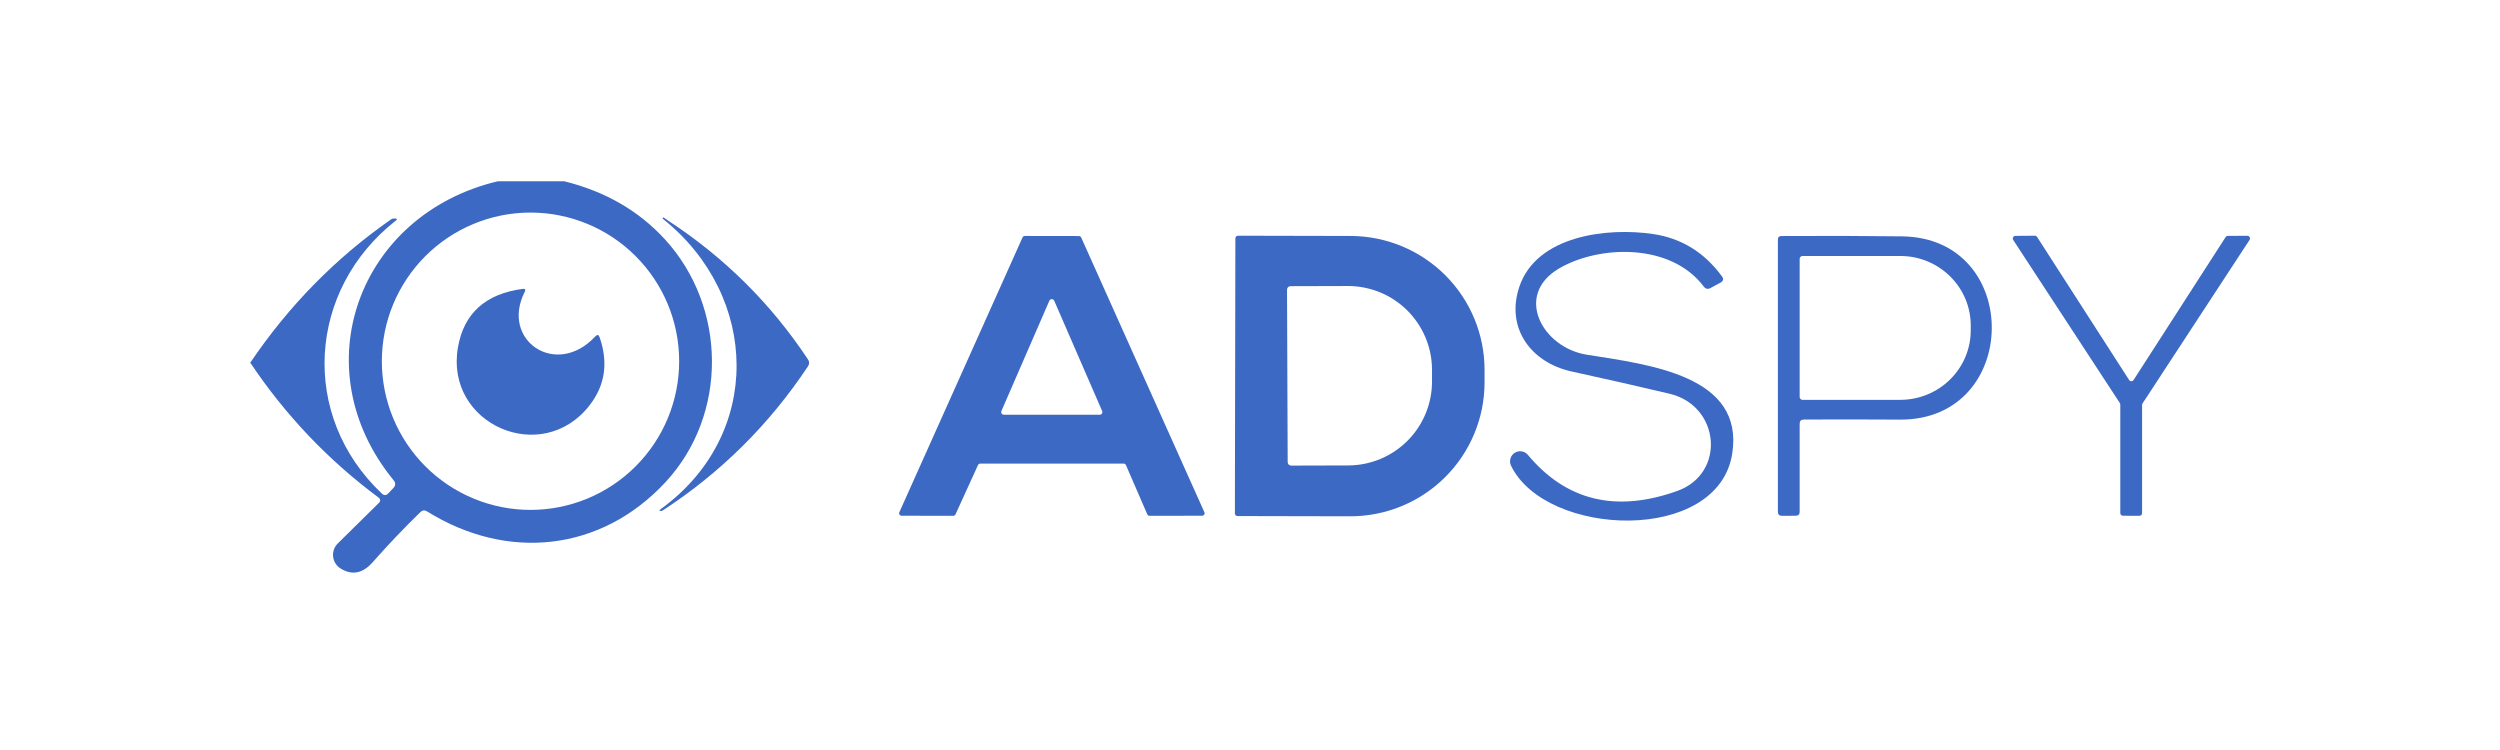
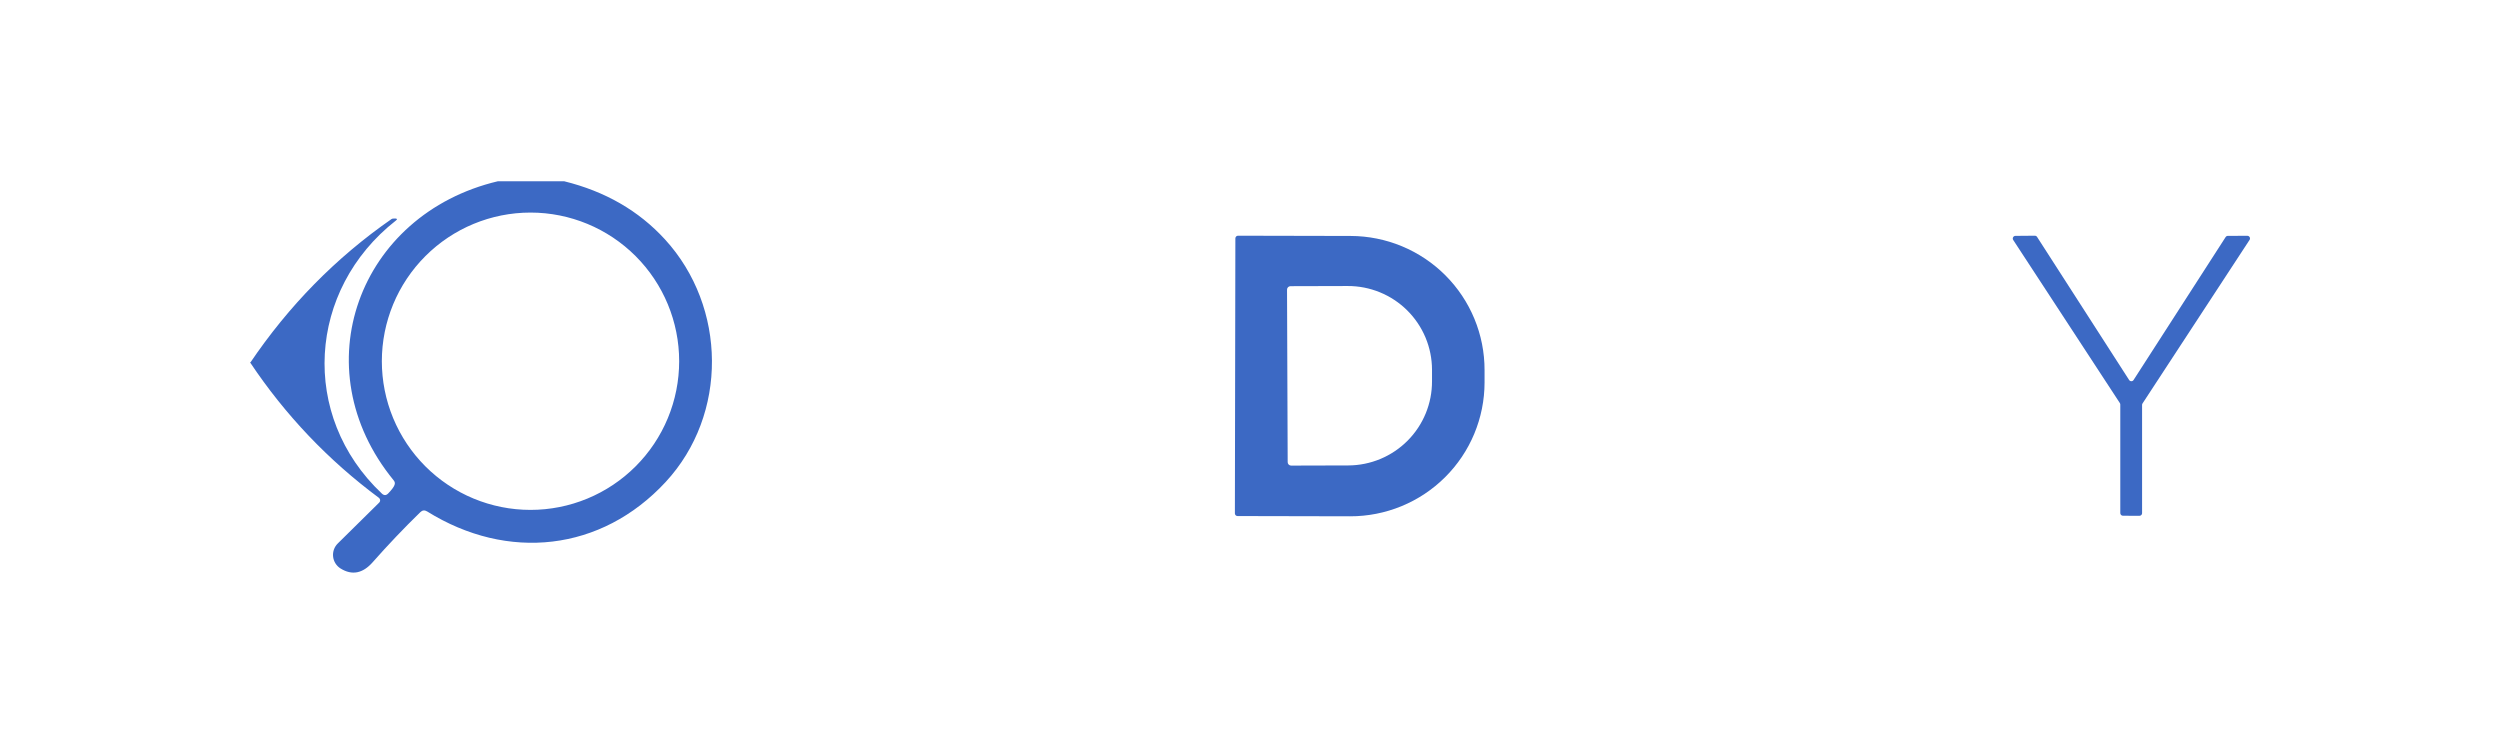
<svg xmlns="http://www.w3.org/2000/svg" fill="none" viewBox="0 0 400 120" height="120" width="400">
-   <path fill="#3C69C4" d="M79.665 29H90.263C96.816 30.615 102.19 33.712 106.385 38.291C116.292 49.108 116.51 66.306 106.501 77.123C96.21 88.234 81.215 89.849 68.335 81.826C67.942 81.587 67.584 81.626 67.259 81.942C64.619 84.513 62.077 87.183 59.634 89.951C58.036 91.763 56.319 92.096 54.482 90.951C54.154 90.746 53.877 90.468 53.671 90.14C53.466 89.812 53.337 89.442 53.296 89.057C53.254 88.673 53.299 88.284 53.429 87.919C53.559 87.554 53.77 87.224 54.046 86.953L60.684 80.404C60.734 80.353 60.772 80.293 60.796 80.227C60.82 80.161 60.83 80.091 60.825 80.021C60.82 79.951 60.801 79.882 60.768 79.82C60.735 79.758 60.689 79.704 60.633 79.66C52.508 73.629 45.63 66.396 40 57.964C40.008 58.006 40.008 58.049 40 58.092C46.203 48.907 53.751 41.226 62.645 35.049C62.748 34.981 62.944 34.951 63.235 34.959C63.568 34.976 63.602 35.087 63.337 35.292C49.215 46.352 47.895 66.512 61.095 78.969C61.445 79.302 61.787 79.293 62.12 78.943L62.927 78.097C63.312 77.695 63.329 77.277 62.979 76.841C48.279 58.899 57.34 34.293 79.665 29ZM108.667 57.797C108.667 51.489 106.161 45.438 101.7 40.978C97.239 36.517 91.189 34.011 84.881 34.011C78.572 34.011 72.522 36.517 68.061 40.978C63.601 45.438 61.095 51.489 61.095 57.797C61.095 60.92 61.71 64.013 62.905 66.899C64.101 69.785 65.853 72.407 68.061 74.616C72.522 79.077 78.572 81.583 84.881 81.583C88.004 81.583 91.097 80.968 93.983 79.772C96.869 78.577 99.491 76.825 101.7 74.616C103.909 72.407 105.661 69.785 106.856 66.899C108.051 64.013 108.667 60.92 108.667 57.797Z" />
-   <path fill="#3C69C4" d="M105.629 81.519C122.148 69.652 121.571 47.365 106.039 34.998C106.023 34.975 106.015 34.948 106.015 34.92C106.016 34.892 106.026 34.866 106.043 34.844C106.061 34.822 106.085 34.807 106.112 34.8C106.139 34.793 106.167 34.795 106.193 34.806C106.432 34.985 106.663 35.147 106.885 35.293C115.89 41.171 123.353 48.574 129.274 57.502C129.521 57.87 129.521 58.241 129.274 58.617C123.097 67.904 115.364 75.581 106.077 81.647C105.932 81.741 105.8 81.775 105.68 81.75C105.483 81.715 105.466 81.638 105.629 81.519Z" />
-   <path fill="#3C69C4" d="M268.35 78.559C276.206 75.752 275.207 64.91 267.133 63C261.947 61.77 256.722 60.583 251.459 59.438C244.949 58.015 240.899 52.492 243.078 45.93C245.82 37.664 257.188 36.356 264.506 37.446C269.008 38.112 272.674 40.364 275.502 44.2C275.818 44.627 275.741 44.969 275.271 45.225L273.682 46.084C273.255 46.314 272.891 46.233 272.592 45.84C267.312 38.817 255.817 39.214 249.447 42.957C242.194 47.211 246.782 55.618 253.856 56.746C264.006 58.361 279.116 60.104 277.155 72.587C274.886 87.081 247.345 85.992 241.771 74.522C241.597 74.167 241.56 73.761 241.665 73.381C241.771 73 242.012 72.671 242.343 72.457C242.675 72.242 243.073 72.156 243.464 72.216C243.854 72.275 244.209 72.475 244.462 72.779C250.588 80.126 258.551 82.053 268.35 78.559Z" />
-   <path fill="#3C69C4" d="M156.482 74.406L152.881 82.3C152.849 82.369 152.799 82.427 152.735 82.468C152.671 82.509 152.598 82.531 152.522 82.531L144.256 82.518C144.189 82.518 144.124 82.501 144.066 82.469C144.007 82.437 143.958 82.39 143.922 82.334C143.887 82.278 143.866 82.214 143.861 82.147C143.857 82.081 143.869 82.015 143.897 81.954L163.608 37.984C163.639 37.915 163.69 37.857 163.753 37.816C163.817 37.775 163.891 37.753 163.966 37.753L172.63 37.766C172.705 37.766 172.779 37.788 172.843 37.829C172.906 37.87 172.957 37.928 172.989 37.996L192.699 81.954C192.727 82.015 192.739 82.081 192.735 82.147C192.73 82.214 192.709 82.278 192.674 82.334C192.638 82.39 192.589 82.437 192.53 82.469C192.472 82.501 192.407 82.518 192.34 82.518L183.92 82.531C183.843 82.53 183.769 82.506 183.705 82.463C183.641 82.419 183.591 82.359 183.562 82.287L180.153 74.419C180.123 74.348 180.073 74.287 180.009 74.244C179.946 74.2 179.871 74.177 179.794 74.175H156.841C156.765 74.175 156.691 74.197 156.628 74.238C156.564 74.279 156.514 74.337 156.482 74.406ZM160.224 65.768C160.197 65.832 160.186 65.902 160.192 65.971C160.198 66.041 160.221 66.107 160.259 66.166C160.297 66.224 160.349 66.272 160.41 66.305C160.471 66.339 160.539 66.357 160.609 66.358H175.962C176.031 66.357 176.1 66.339 176.161 66.305C176.222 66.272 176.274 66.224 176.312 66.166C176.35 66.107 176.373 66.041 176.379 65.971C176.385 65.902 176.374 65.832 176.346 65.768L168.67 48.108C168.636 48.034 168.582 47.972 168.514 47.928C168.446 47.885 168.366 47.861 168.285 47.861C168.204 47.861 168.125 47.885 168.057 47.928C167.989 47.972 167.935 48.034 167.901 48.108L160.224 65.768Z" />
+   <path fill="#3C69C4" d="M79.665 29H90.263C96.816 30.615 102.19 33.712 106.385 38.291C116.292 49.108 116.51 66.306 106.501 77.123C96.21 88.234 81.215 89.849 68.335 81.826C67.942 81.587 67.584 81.626 67.259 81.942C64.619 84.513 62.077 87.183 59.634 89.951C58.036 91.763 56.319 92.096 54.482 90.951C54.154 90.746 53.877 90.468 53.671 90.14C53.466 89.812 53.337 89.442 53.296 89.057C53.254 88.673 53.299 88.284 53.429 87.919C53.559 87.554 53.77 87.224 54.046 86.953L60.684 80.404C60.734 80.353 60.772 80.293 60.796 80.227C60.82 80.161 60.83 80.091 60.825 80.021C60.82 79.951 60.801 79.882 60.768 79.82C60.735 79.758 60.689 79.704 60.633 79.66C52.508 73.629 45.63 66.396 40 57.964C40.008 58.006 40.008 58.049 40 58.092C46.203 48.907 53.751 41.226 62.645 35.049C62.748 34.981 62.944 34.951 63.235 34.959C63.568 34.976 63.602 35.087 63.337 35.292C49.215 46.352 47.895 66.512 61.095 78.969C61.445 79.302 61.787 79.293 62.12 78.943C63.312 77.695 63.329 77.277 62.979 76.841C48.279 58.899 57.34 34.293 79.665 29ZM108.667 57.797C108.667 51.489 106.161 45.438 101.7 40.978C97.239 36.517 91.189 34.011 84.881 34.011C78.572 34.011 72.522 36.517 68.061 40.978C63.601 45.438 61.095 51.489 61.095 57.797C61.095 60.92 61.71 64.013 62.905 66.899C64.101 69.785 65.853 72.407 68.061 74.616C72.522 79.077 78.572 81.583 84.881 81.583C88.004 81.583 91.097 80.968 93.983 79.772C96.869 78.577 99.491 76.825 101.7 74.616C103.909 72.407 105.661 69.785 106.856 66.899C108.051 64.013 108.667 60.92 108.667 57.797Z" />
  <path fill="#3C69C4" d="M197.659 38.137C197.659 38.025 197.703 37.917 197.783 37.838C197.862 37.759 197.97 37.714 198.082 37.714L216.088 37.753C221.785 37.763 227.244 40.03 231.265 44.056C235.286 48.082 237.539 53.536 237.529 59.219V61.218C237.524 64.032 236.963 66.818 235.879 69.416C234.795 72.013 233.208 74.373 231.21 76.359C229.212 78.345 226.842 79.919 224.234 80.991C221.626 82.064 218.832 82.613 216.011 82.608L198.005 82.569C197.893 82.569 197.785 82.525 197.706 82.445C197.627 82.366 197.582 82.259 197.582 82.146L197.659 38.137ZM205.925 46.339L206.028 73.944C206.028 74.091 206.086 74.231 206.189 74.334C206.292 74.437 206.433 74.495 206.579 74.495L215.729 74.47C217.495 74.463 219.241 74.109 220.87 73.429C222.498 72.748 223.977 71.754 225.22 70.504C226.464 69.253 227.448 67.77 228.118 66.139C228.787 64.509 229.128 62.763 229.122 61.001V59.129C229.115 57.367 228.76 55.624 228.079 53.998C227.397 52.373 226.401 50.898 225.148 49.656C223.895 48.415 222.409 47.432 220.775 46.764C219.142 46.096 217.392 45.756 215.627 45.763L206.476 45.788C206.33 45.788 206.19 45.846 206.086 45.95C205.983 46.053 205.925 46.193 205.925 46.339Z" />
-   <path fill="#3C69C4" d="M287.946 67.793V81.877C287.954 82.296 287.749 82.51 287.331 82.518L285.114 82.531C284.678 82.531 284.46 82.313 284.46 81.877V38.342C284.46 37.958 284.648 37.766 285.024 37.766C291.526 37.723 297.955 37.74 304.311 37.817C323.676 38.035 323.381 67.254 303.991 67.139C298.873 67.105 293.743 67.101 288.599 67.126C288.164 67.135 287.946 67.357 287.946 67.793ZM287.946 41.418V63.512C287.946 63.635 287.994 63.752 288.081 63.839C288.167 63.925 288.285 63.974 288.407 63.974H304.042C305.523 63.974 306.99 63.686 308.358 63.127C309.726 62.568 310.97 61.748 312.017 60.715C313.064 59.683 313.895 58.456 314.462 57.107C315.028 55.757 315.32 54.31 315.32 52.85V52.081C315.32 50.62 315.028 49.173 314.462 47.824C313.895 46.474 313.064 45.248 312.017 44.215C310.97 43.182 309.726 42.362 308.358 41.803C306.99 41.244 305.523 40.957 304.042 40.957H288.407C288.285 40.957 288.167 41.005 288.081 41.092C287.994 41.178 287.946 41.296 287.946 41.418Z" />
  <path fill="#3C69C4" d="M356.458 37.74L359.586 37.727C359.661 37.729 359.735 37.75 359.799 37.79C359.863 37.829 359.916 37.886 359.951 37.952C359.986 38.019 360.003 38.094 360 38.169C359.996 38.245 359.973 38.318 359.932 38.381L342.797 64.563C342.754 64.632 342.732 64.713 342.733 64.794V82.108C342.733 82.22 342.688 82.328 342.609 82.407C342.53 82.486 342.422 82.531 342.31 82.531L339.67 82.518C339.558 82.518 339.45 82.474 339.371 82.394C339.292 82.315 339.247 82.207 339.247 82.095V64.73C339.248 64.648 339.226 64.568 339.183 64.499L322.112 38.394C322.071 38.33 322.047 38.255 322.044 38.179C322.041 38.102 322.059 38.026 322.096 37.959C322.133 37.892 322.187 37.837 322.253 37.798C322.319 37.759 322.395 37.739 322.471 37.74L325.573 37.714C325.644 37.714 325.714 37.731 325.777 37.764C325.839 37.798 325.893 37.847 325.931 37.907L340.657 60.795C340.695 60.856 340.748 60.907 340.81 60.941C340.873 60.976 340.944 60.995 341.016 60.995C341.087 60.995 341.158 60.976 341.221 60.941C341.284 60.907 341.336 60.856 341.374 60.795L356.1 37.932C356.138 37.873 356.192 37.824 356.254 37.79C356.317 37.757 356.387 37.739 356.458 37.74Z" />
-   <path fill="#3C69C4" d="M83.958 46.698C80.011 54.439 88.995 60.565 95.236 53.836C95.552 53.486 95.787 53.533 95.941 53.977C97.342 58.01 96.821 61.615 94.377 64.794C86.739 74.726 71.13 67.882 73.27 55.592C74.21 50.141 77.661 47.018 83.625 46.224C84.035 46.172 84.146 46.331 83.958 46.698Z" />
</svg>